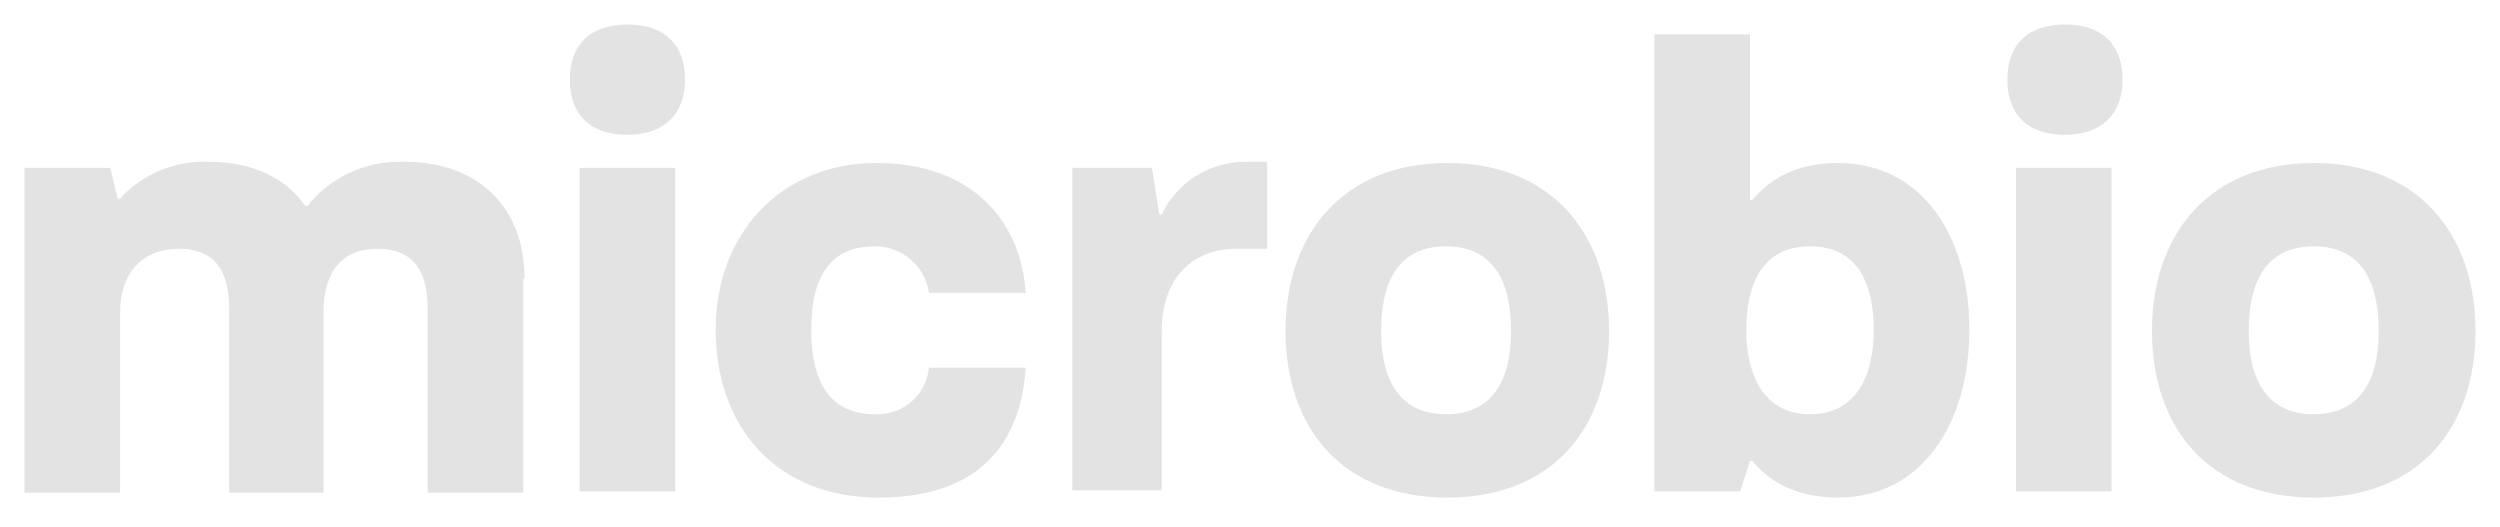
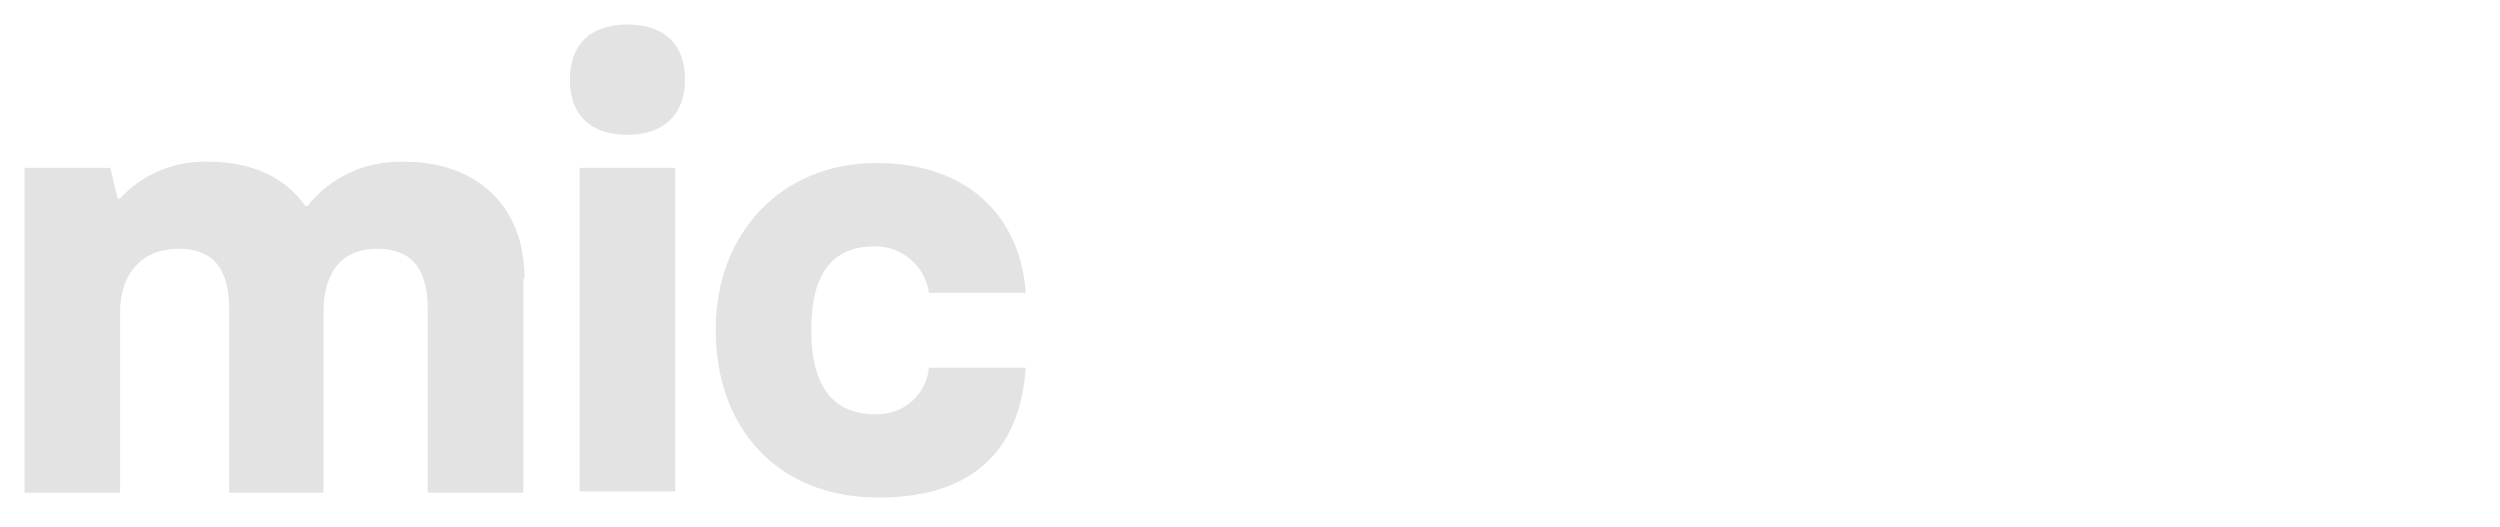
<svg xmlns="http://www.w3.org/2000/svg" viewBox="0 0 204 43" fill="#e3e3e3">
  <path d="M42.7,22.8v17.4h-7.8v-15c0-3-1.1-4.9-4.1-4.9s-4.4,2-4.4,5.2v14.7h-7.7v-15c0-3-1.1-4.9-4.1-4.9s-4.8,2-4.8,5.2v14.7H2V13.7h7l.6,2.5h.2c1.8-2,4.5-3.1,7.2-3,3.6,0,6.3,1.3,7.9,3.6h.2c1.9-2.4,4.8-3.7,7.9-3.6,5.9,0,9.8,3.6,9.8,9.5Z" />
  <path d="M46.5,6.5c0-2.8,1.6-4.5,4.7-4.5s4.7,1.7,4.7,4.5-1.7,4.5-4.7,4.5c-3.1,0-4.7-1.7-4.7-4.5ZM47.3,13.7h7.8v26.4h-7.8V13.7Z" />
-   <path d="M87.5,13.7h6.5l.6,3.8h.2c1.2-2.6,3.9-4.3,6.8-4.3h1.8v7.1h-2.5c-3.7,0-6.1,2.5-6.1,6.7v13h-7.3V13.7Z" />
-   <path d="M104.9,27c0-7.9,4.7-13.7,13.2-13.7s13.2,5.8,13.2,13.7-4.6,13.6-13.2,13.6-13.2-5.7-13.2-13.6ZM123.3,27c0-4.8-2-6.9-5.3-6.9s-5.3,2.1-5.3,6.9,2.1,6.8,5.3,6.8c3.2,0,5.3-2,5.3-6.8Z" />
-   <path d="M143,37.6h-.2l-.8,2.5h-7V2.8h7.8v13.5h.2c1.3-1.5,3.3-3,7-3,6.7,0,10.7,5.8,10.7,13.6s-4,13.7-10.7,13.7c-3.7,0-5.8-1.5-7-3ZM152.9,26.9c0-3.7-1.3-6.8-5.2-6.8s-5.2,3.1-5.2,6.8,1.4,6.9,5.2,6.9,5.2-3.2,5.2-6.9h0Z" />
-   <path d="M163.8,6.5c0-2.8,1.6-4.5,4.7-4.5s4.7,1.7,4.7,4.5-1.7,4.5-4.7,4.5c-3.1,0-4.7-1.7-4.7-4.5ZM164.5,13.7h7.8v26.4h-7.8V13.7Z" />
-   <path d="M175.6,27c0-7.9,4.7-13.7,13.2-13.7s13.2,5.8,13.2,13.7-4.6,13.6-13.2,13.6-13.2-5.7-13.2-13.6ZM194.1,27c0-4.8-2-6.9-5.3-6.9s-5.3,2.1-5.3,6.9,2.1,6.8,5.3,6.8c3.2,0,5.3-2,5.3-6.8Z" />
  <path d="M75.8,30c-.2,2.2-2.1,3.9-4.4,3.8-3.3,0-5.2-2.1-5.2-6.9s1.9-6.8,5.2-6.8c2.2,0,4.1,1.6,4.4,3.8h7.9c-.4-6-4.5-10.6-12.2-10.6s-13.1,5.7-13.1,13.6,4.9,13.7,13.3,13.7,11.6-4.6,12-10.6h-7.9Z" />
</svg>